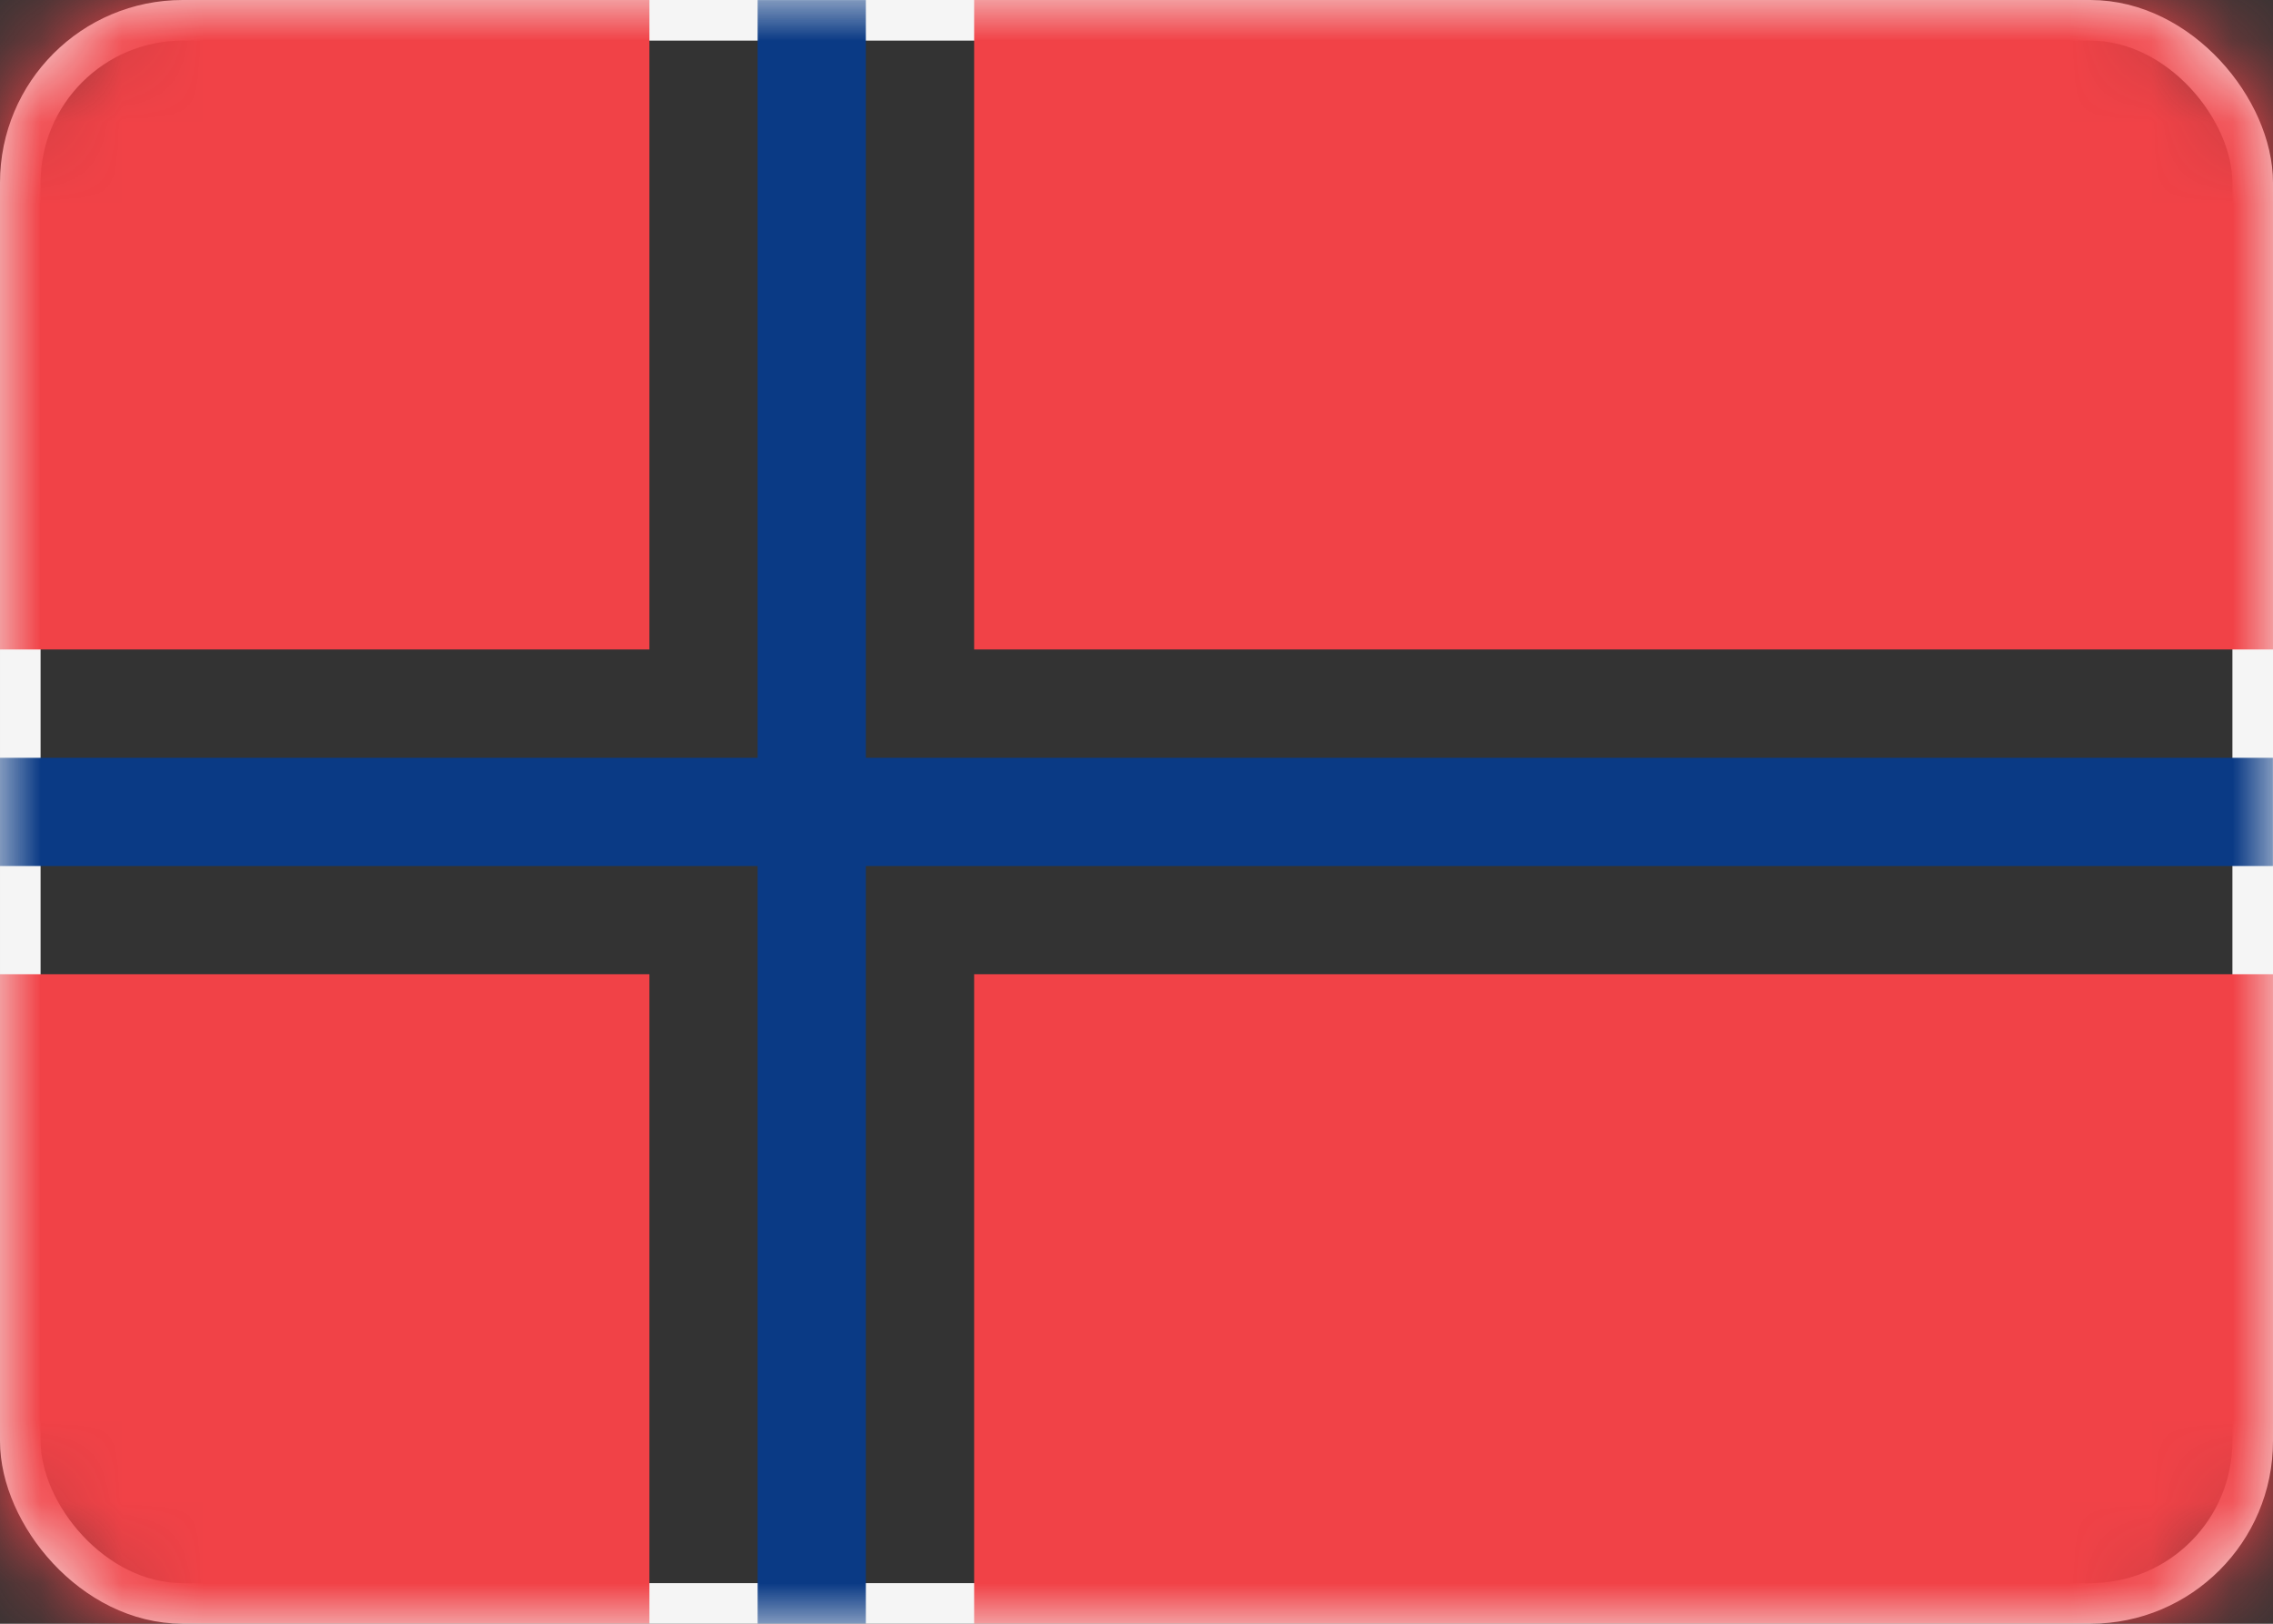
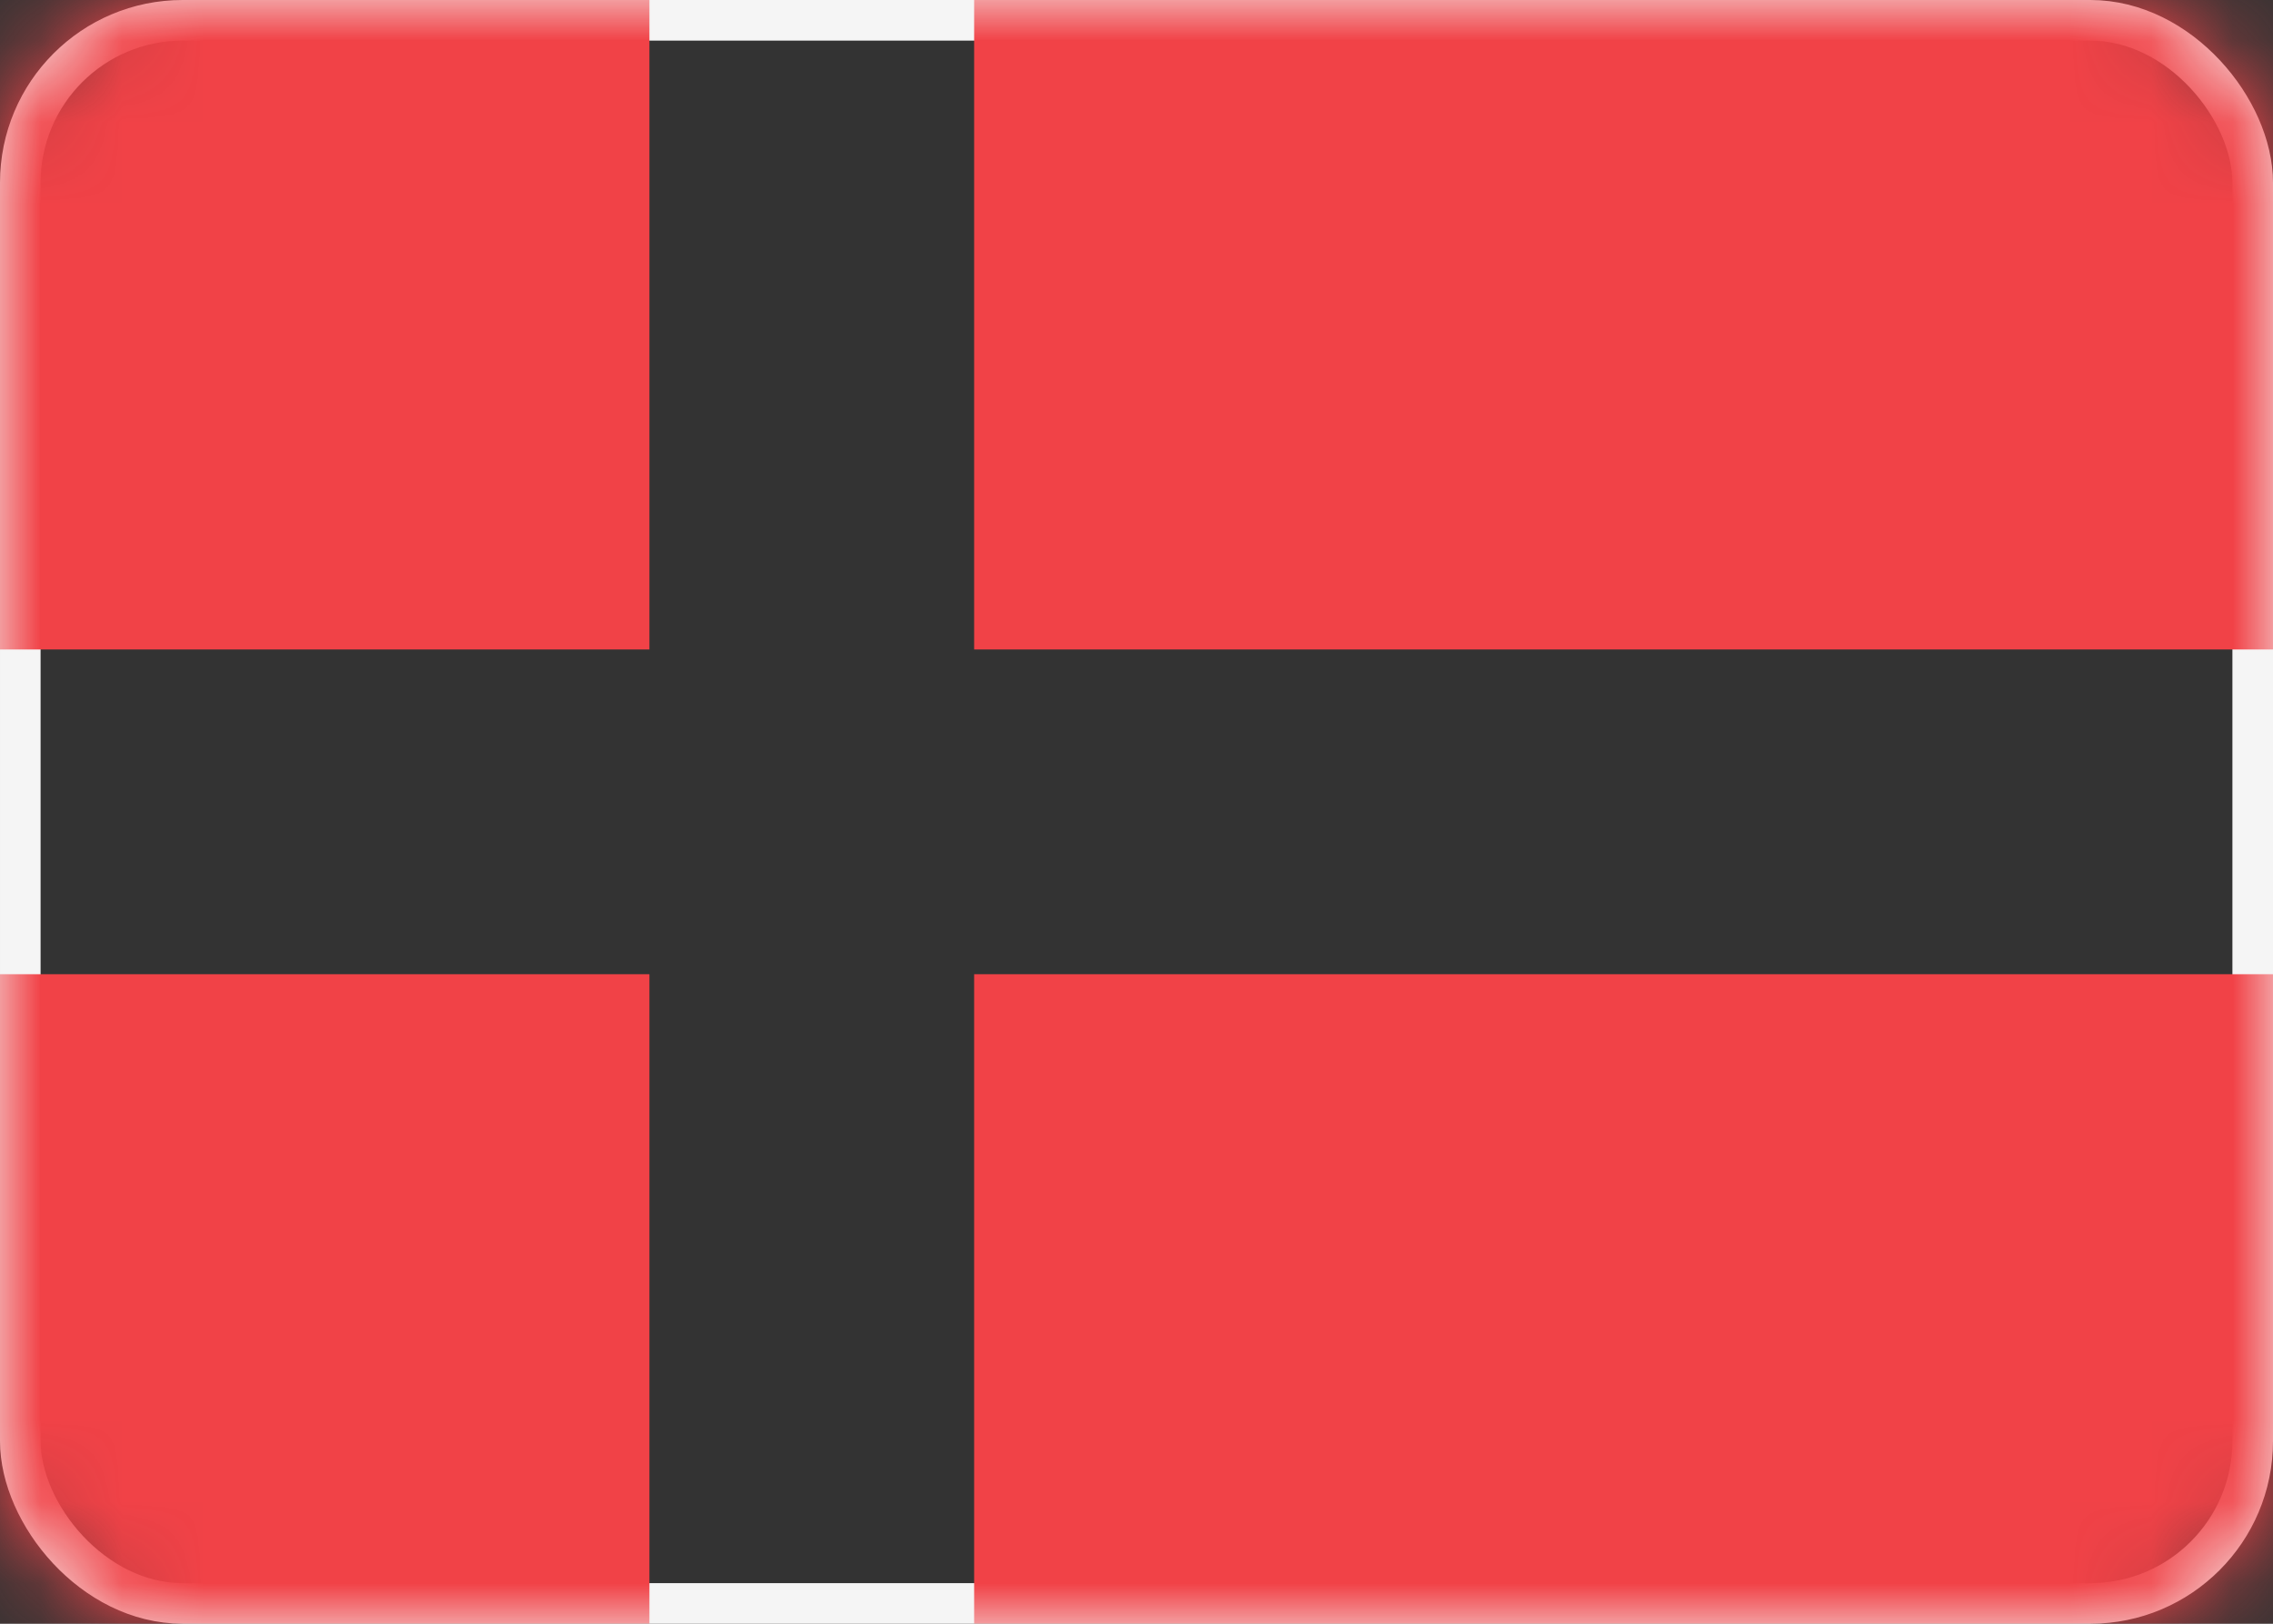
<svg xmlns="http://www.w3.org/2000/svg" height="20" viewBox="0 0 28 20" width="28">
  <rect x="0" y="0" width="28" height="20" fill="#333333" stroke="none" />
  <mask id="a" fill="#fff">
    <rect fill="#fff" fill-rule="evenodd" height="20" rx="2" width="28" />
  </mask>
  <g fill="none" fill-rule="evenodd">
    <rect height="19.5" rx="2" stroke="#f5f5f5" stroke-width=".5" width="27.5" x=".25" y=".25" />
    <path d="m0 12h8v8h-8zm28 0v8h-16v-8zm0-12v8h-16v-8zm-20 8h-8v-8h8z" fill="#f14247" mask="url(#a)" />
-     <path d="m0 10.667h9.333v9.333h1.333v-9.333h17.333v-1.333h-17.333v-9.333h-1.333v9.333h-9.333z" fill="#0a3a85" mask="url(#a)" />
  </g>
</svg>